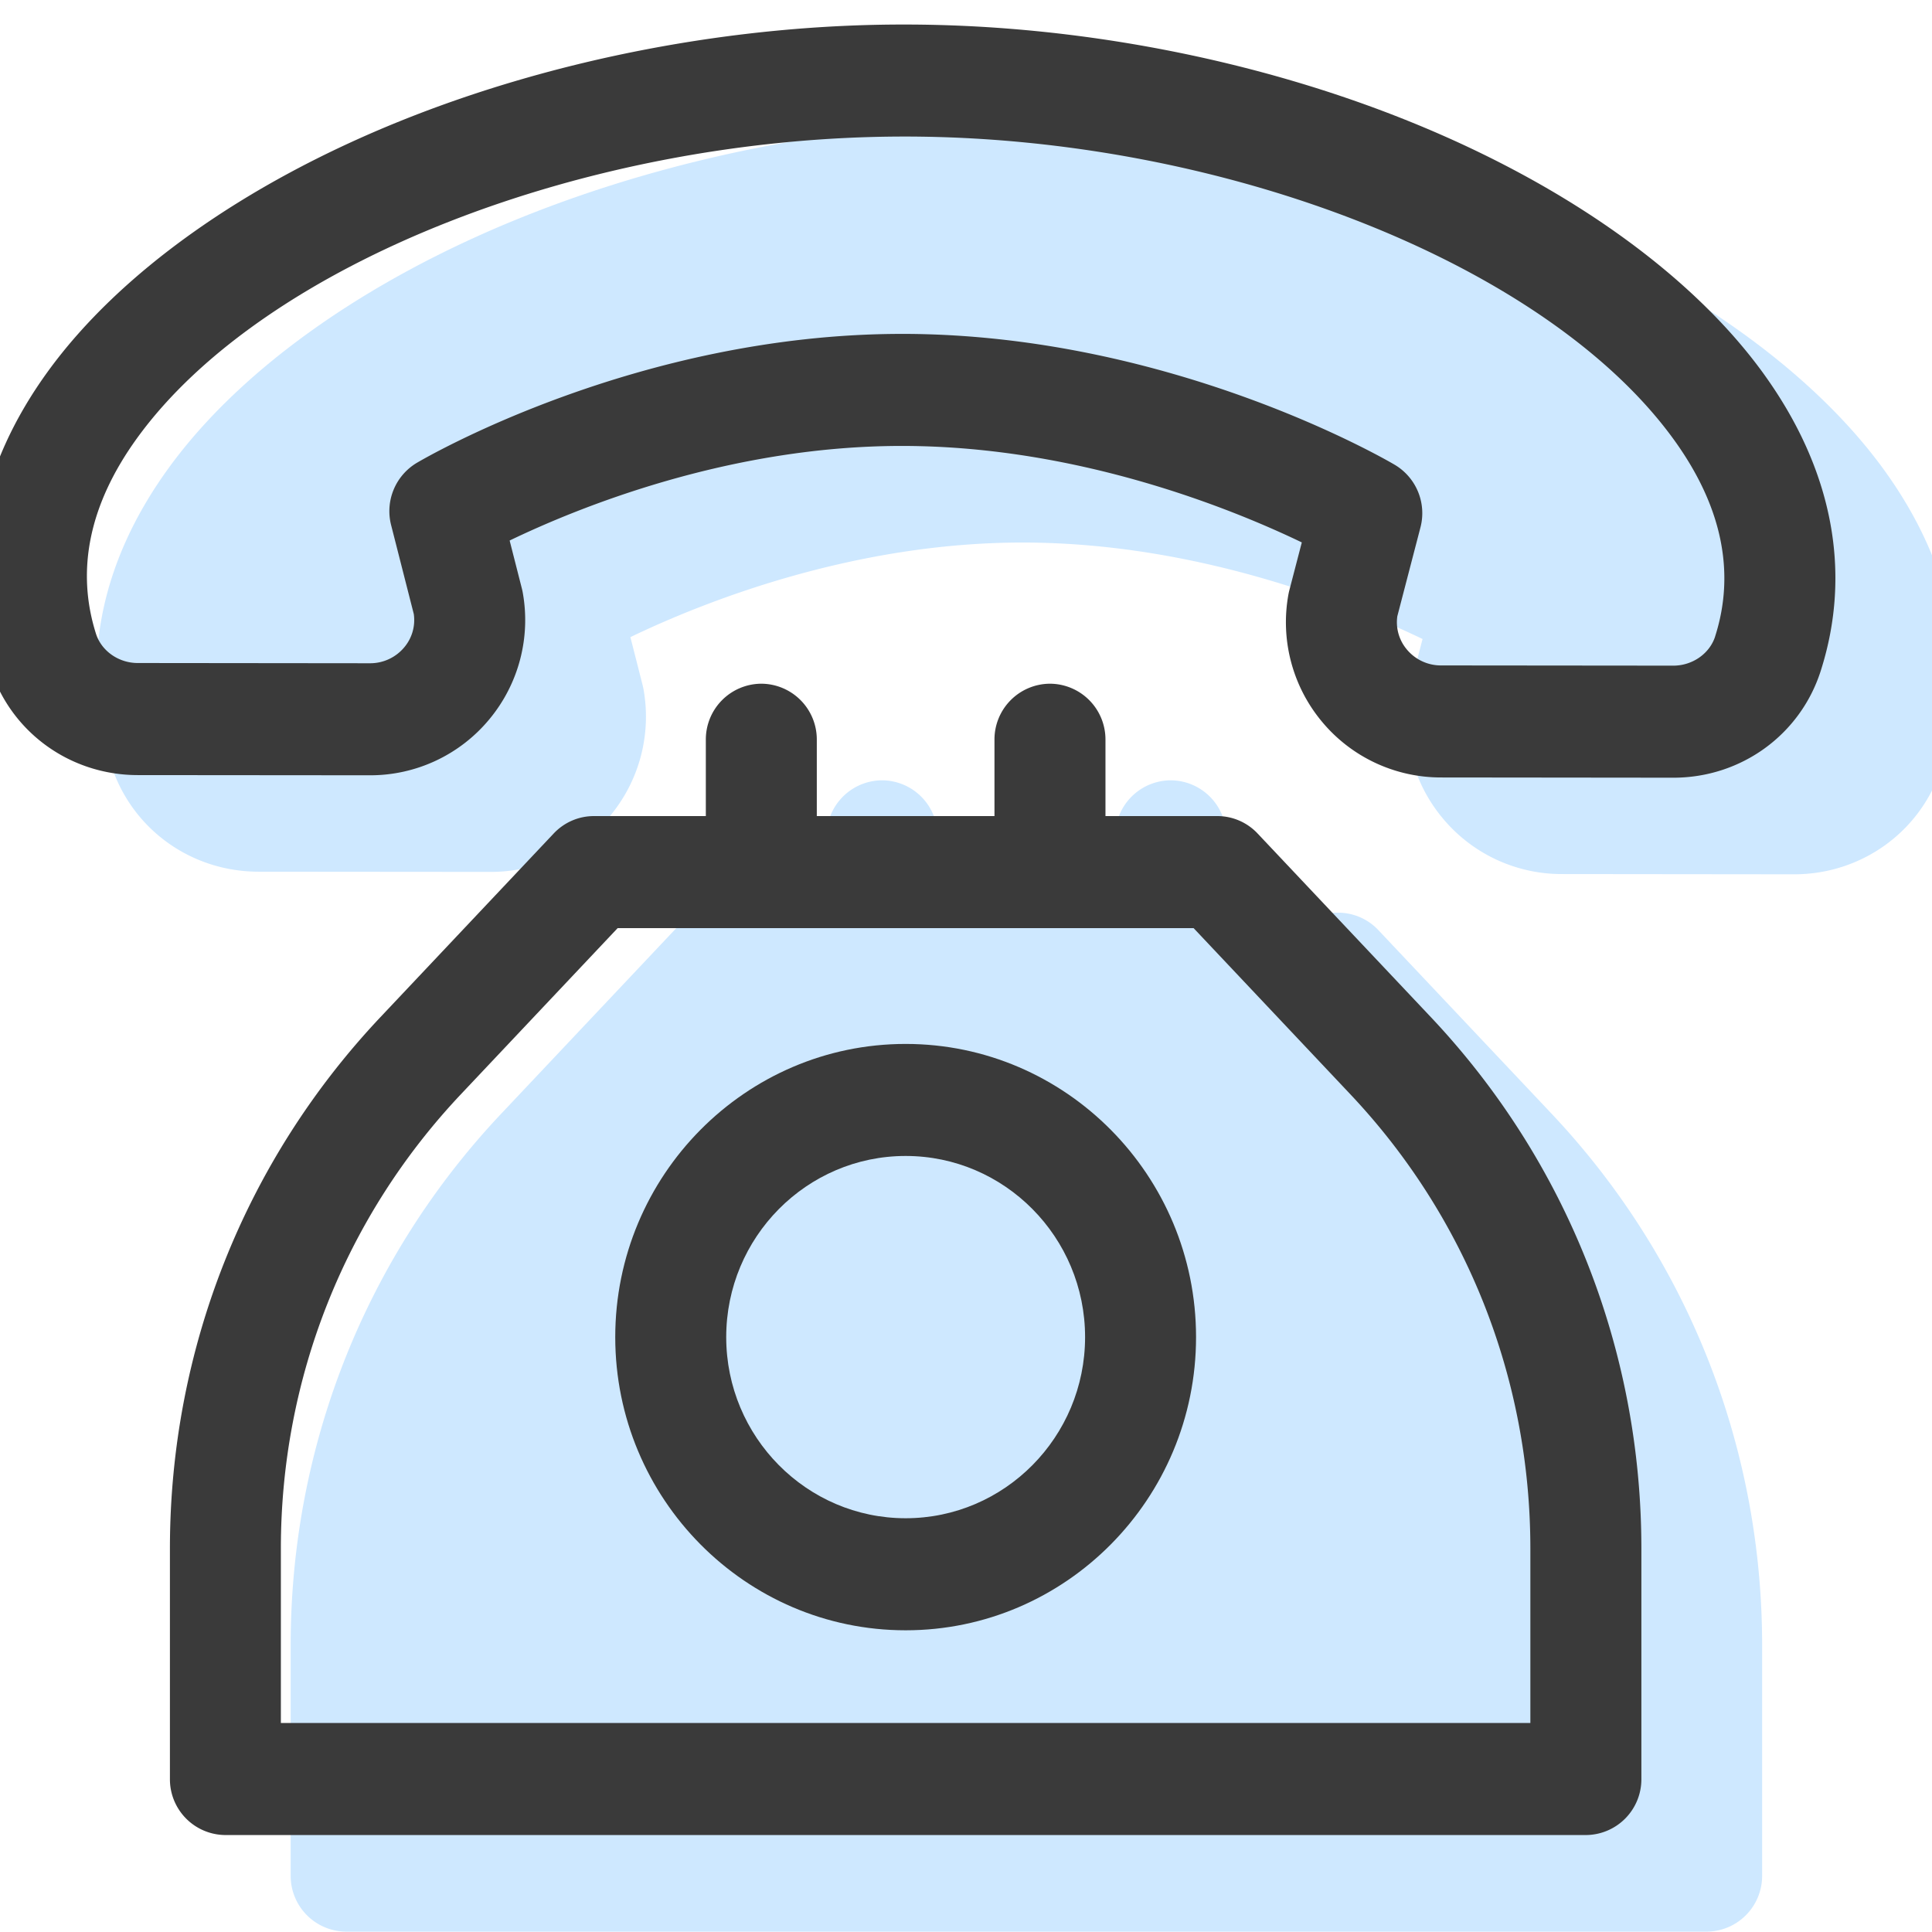
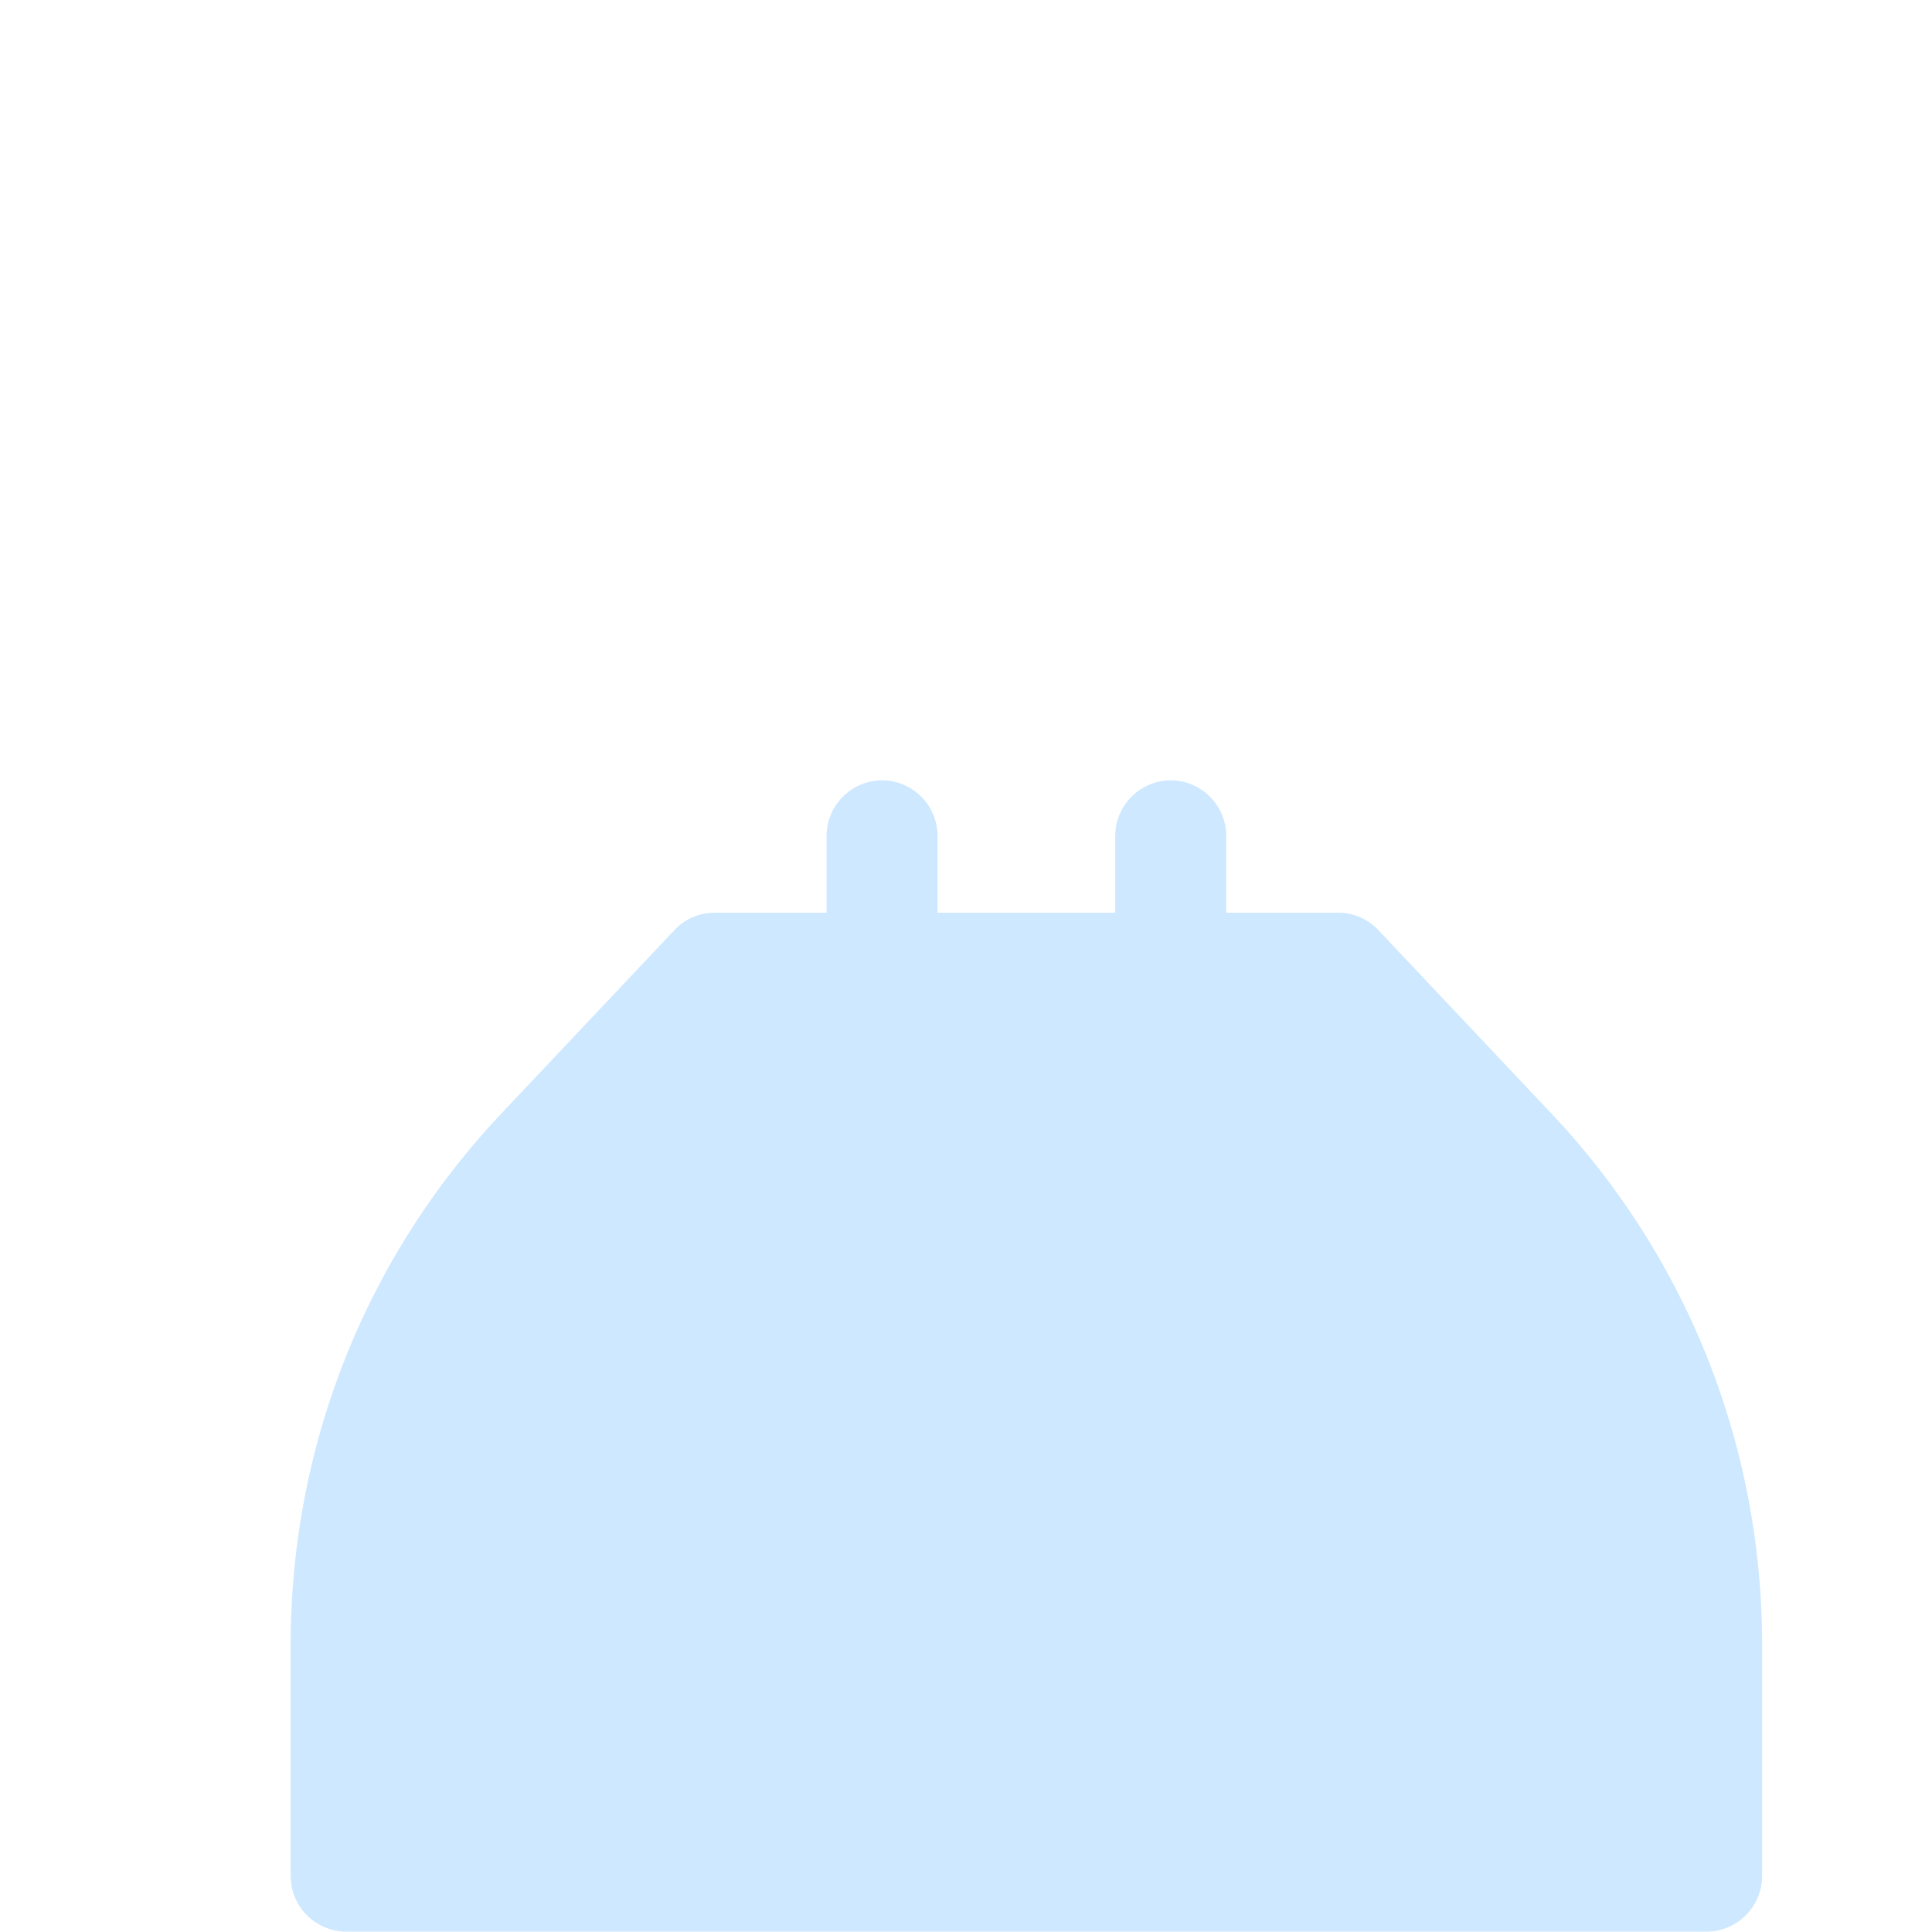
<svg xmlns="http://www.w3.org/2000/svg" width="80" height="80" viewBox="0 0 80 80">
  <g fill="none" fill-rule="nonzero">
    <g fill="#AED8FF" fill-opacity=".6">
-       <path d="M78.05 19.506c-2.955-4.104-8.13-7.809-14.57-10.43-6.406-2.608-13.843-4.05-20.943-4.06-7.1-.019-14.547 1.409-20.963 3.996-6.451 2.602-11.638 6.29-14.603 10.385-2.848 3.933-3.669 8.172-2.374 12.258.84 2.651 3.29 4.435 6.1 4.44l9.617.008h.01a6.4 6.4 0 0 0 4.944-2.326 6.424 6.424 0 0 0 1.377-5.245 2.367 2.367 0 0 0-.036-.164l-.506-1.986c2.803-1.35 9.152-3.958 16.404-3.916 7.247.037 13.592 2.644 16.398 3.994l-.514 1.975a2.415 2.415 0 0 0-.038.169 6.425 6.425 0 0 0 1.362 5.249 6.401 6.401 0 0 0 4.949 2.34l9.617.01h.01c2.803 0 5.255-1.776 6.101-4.422 1.307-4.085.497-8.33-2.343-12.275z" />
      <path d="M64.246 46.114l-7.173-7.602a2.287 2.287 0 0 0-1.663-.72h-4.635v-3.161a2.309 2.309 0 0 0-2.298-2.32 2.309 2.309 0 0 0-2.298 2.32v3.161h-7.357v-3.161a2.309 2.309 0 0 0-2.298-2.32 2.309 2.309 0 0 0-2.297 2.32v3.161h-4.635c-.63 0-1.23.26-1.664.72l-7.172 7.602c-5.624 5.961-8.72 13.777-8.72 22.009v9.542a2.309 2.309 0 0 0 2.297 2.32h56.335a2.309 2.309 0 0 0 2.298-2.32v-9.542c0-8.232-3.097-16.048-8.72-22.009z" />
    </g>
    <g fill="#3A3A3A">
-       <path d="M73.05 15.506c-2.955-4.104-8.13-7.809-14.57-10.43-6.406-2.608-13.843-4.05-20.943-4.06-7.1-.019-14.547 1.409-20.963 3.996-6.451 2.602-11.638 6.29-14.603 10.385C-.877 19.33-1.698 23.57-.403 27.655c.84 2.651 3.29 4.435 6.1 4.44l9.617.008h.01a6.4 6.4 0 0 0 4.944-2.326 6.424 6.424 0 0 0 1.377-5.245 2.367 2.367 0 0 0-.036-.164l-.506-1.986c2.803-1.35 9.152-3.958 16.404-3.916 7.247.037 13.592 2.644 16.398 3.994l-.514 1.975a2.415 2.415 0 0 0-.038.169 6.425 6.425 0 0 0 1.362 5.249 6.401 6.401 0 0 0 4.949 2.34l9.617.01h.01c2.803 0 5.255-1.776 6.101-4.422 1.307-4.085.497-8.33-2.343-12.275zm-2.03 10.85c-.229.71-.94 1.207-1.73 1.207h-.003l-9.618-.009a1.834 1.834 0 0 1-1.42-.667 1.749 1.749 0 0 1-.388-1.373l.957-3.675a2.33 2.33 0 0 0-1.063-2.592c-.371-.22-9.215-5.364-20.224-5.421h-.182c-10.939 0-19.72 5.122-20.09 5.34a2.329 2.329 0 0 0-1.063 2.58l.938 3.68a1.749 1.749 0 0 1-.392 1.375 1.835 1.835 0 0 1-1.42.663h-.002l-9.618-.01c-.791 0-1.502-.5-1.728-1.213-.841-2.654-.267-5.381 1.707-8.106 5.242-7.238 18.597-12.481 31.777-12.481h.073c13.194.02 26.568 5.31 31.801 12.579 1.969 2.735 2.537 5.468 1.687 8.122z" />
-       <path d="M59.246 42.114l-7.173-7.602a2.287 2.287 0 0 0-1.663-.72h-4.635v-3.161a2.309 2.309 0 0 0-2.298-2.32 2.309 2.309 0 0 0-2.298 2.32v3.161h-7.357v-3.161a2.309 2.309 0 0 0-2.298-2.32 2.309 2.309 0 0 0-2.297 2.32v3.161h-4.635c-.63 0-1.23.26-1.664.72l-7.172 7.602c-5.624 5.961-8.72 13.777-8.72 22.009v9.542a2.309 2.309 0 0 0 2.297 2.32h56.335a2.309 2.309 0 0 0 2.298-2.32v-9.542c0-8.232-3.097-16.048-8.72-22.009zM11.63 71.346v-7.223c0-7.035 2.646-13.715 7.453-18.81l6.493-6.882h23.848l6.493 6.883c4.806 5.094 7.452 11.774 7.452 18.809v7.223H11.63z" />
-       <path d="M37.5 43.227c-6.63 0-12.024 5.446-12.024 12.14 0 6.693 5.394 12.14 12.025 12.14 6.63 0 12.025-5.447 12.025-12.14 0-6.694-5.395-12.14-12.025-12.14zm0 19.64c-4.096 0-7.429-3.365-7.429-7.5 0-4.136 3.333-7.501 7.43-7.501 4.097 0 7.43 3.365 7.43 7.5 0 4.136-3.333 7.501-7.43 7.501z" />
-     </g>
+       </g>
  </g>
</svg>